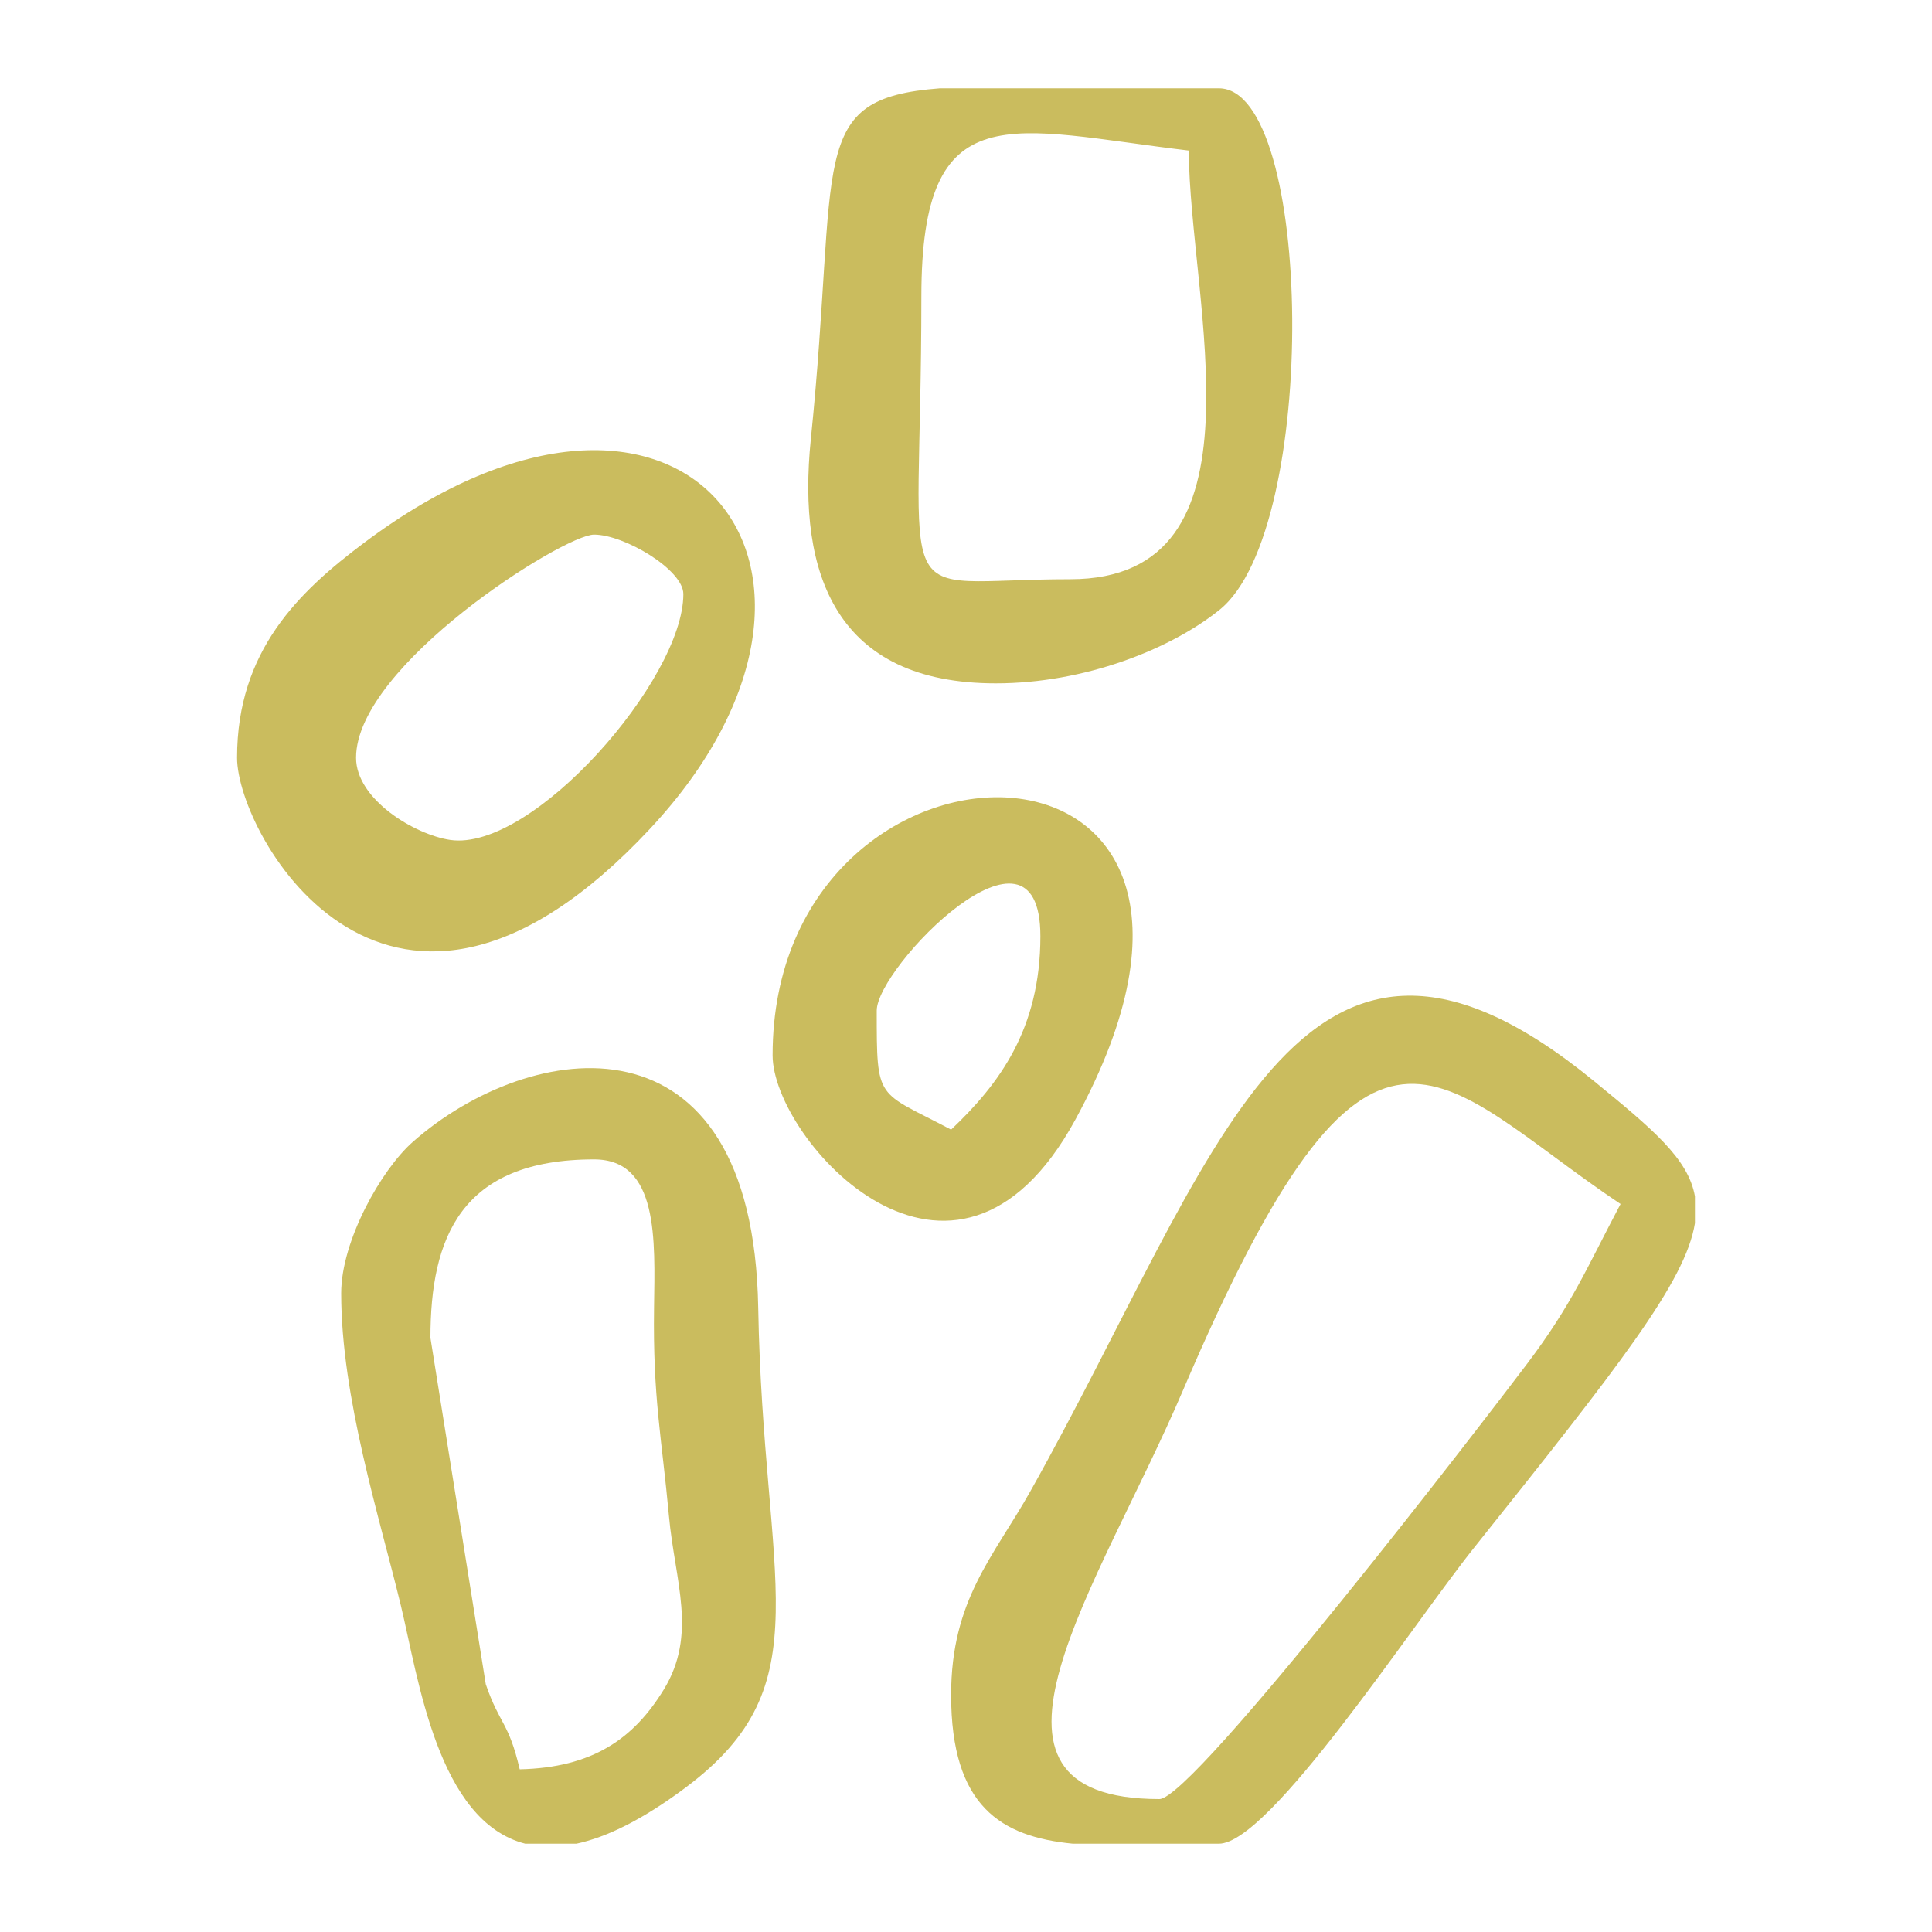
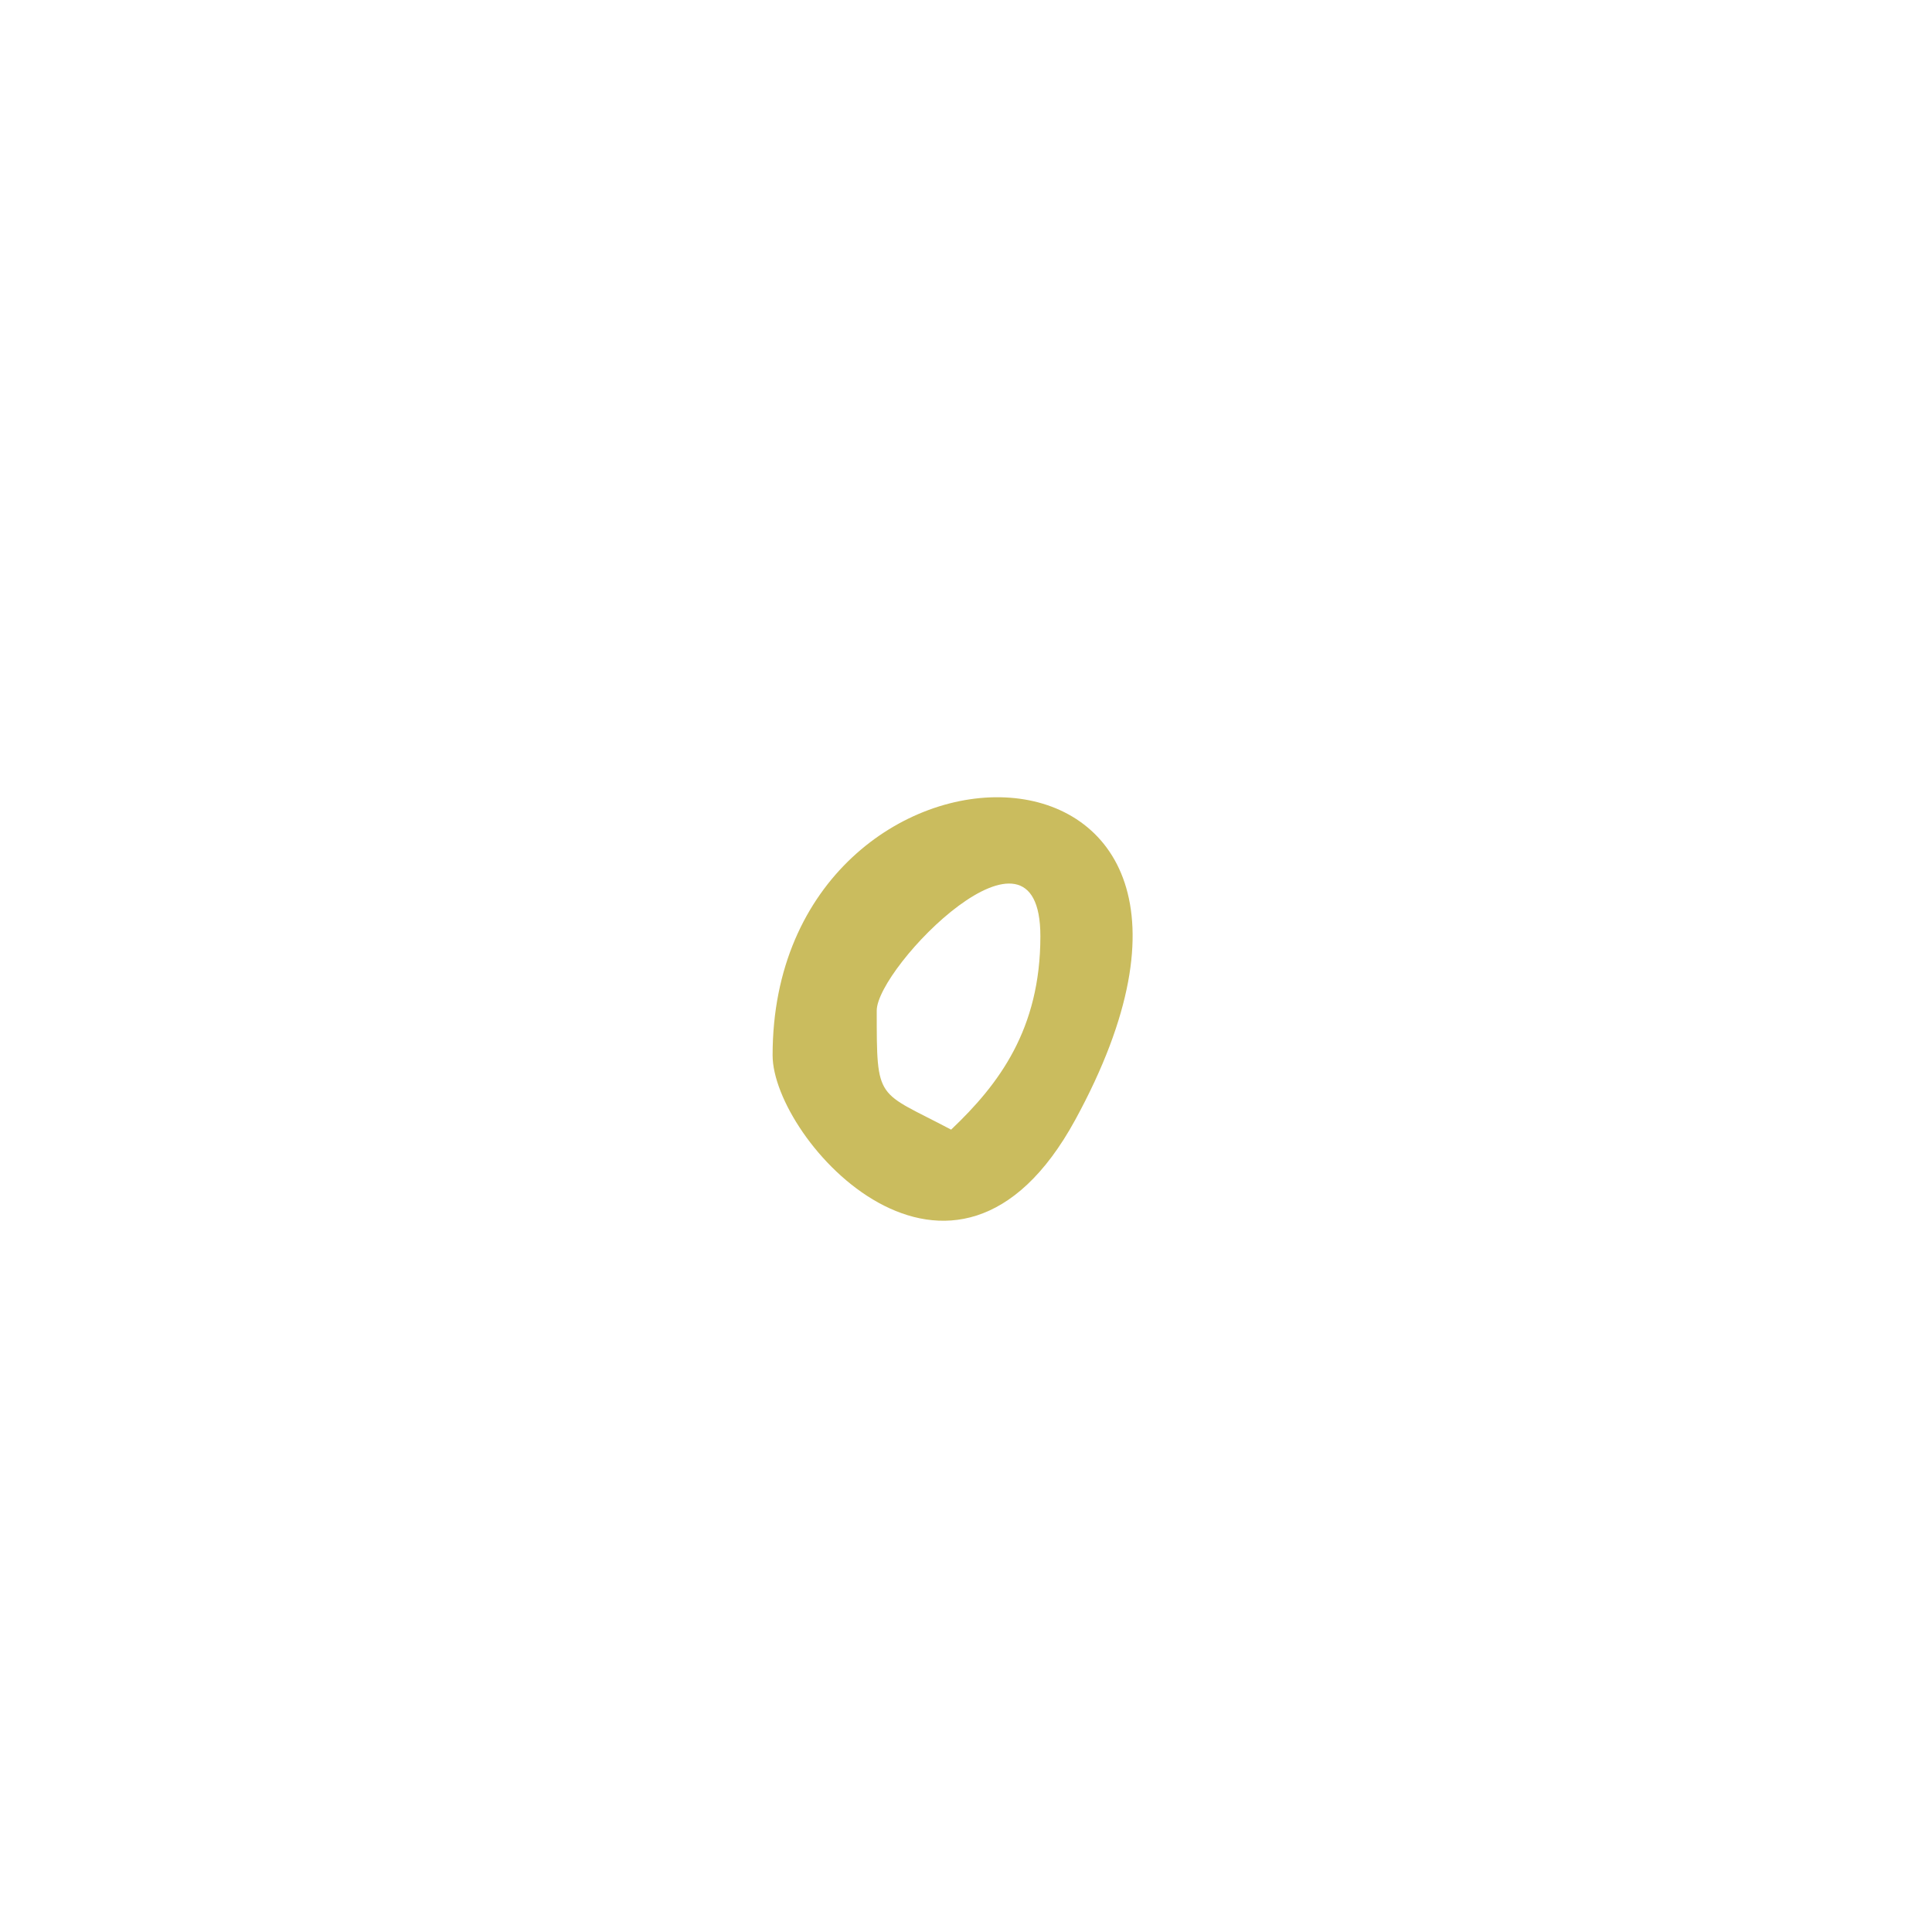
<svg xmlns="http://www.w3.org/2000/svg" xml:space="preserve" width="1280px" height="1280px" version="1.1" style="shape-rendering:geometricPrecision; text-rendering:geometricPrecision; image-rendering:optimizeQuality; fill-rule:evenodd; clip-rule:evenodd" viewBox="0 0 1280 1280">
  <defs>
    <style type="text/css">
   
    .fil0 {fill:#CABC5E}
   
  </style>
  </defs>
  <g id="Livello_x0020_1">
    <g id="_2018560784864">
-       <path class="fil0" d="M768.13 1191.93c-140.56,0 -39.85,-140.9 15.44,-270.37 125.38,-293.59 166.21,-206.82 290.09,-123.87 -22.51,42.55 -31.84,65.97 -61.82,105.73 -26.1,34.63 -220.95,288.51 -243.71,288.51zm354.81 -399.3l0 17.75c-6.19,38.97 -51.04,95.58 -146.55,215.3 -41.18,51.62 -135.22,195.82 -168.84,195.82l-96.77 0c-47.46,-4.62 -80.64,-24.64 -80.64,-98.56 0,-63.08 28.25,-91.76 52.44,-134.83 124.64,-221.98 177.01,-432.87 373.75,-271.65 38.52,31.57 62.24,51.16 66.61,76.17z" />
-       <path class="fil0" d="M285.18 886.4c0,-66.32 20.1,-118.27 108.42,-118.27 42.92,0 40.33,53.34 39.72,98.27 -0.83,59.87 5.04,85.34 9.87,138.03 3.96,43.26 19.06,78.29 -3.49,115.07 -19.88,32.42 -47.12,51.64 -95.38,52.72 -7.37,-31.63 -13.22,-29.41 -22.48,-56.36l-36.66 -229.46zm96.76 335.1l-33.97 0c-58.03,-14.85 -70.74,-109.52 -82.39,-157.8 -14.1,-58.48 -39.53,-137.65 -39.53,-206.87 0,-34.71 26.45,-81.79 47.49,-100.34 77.48,-68.32 225.25,-91.23 228.8,109.87 3.24,183.12 43.58,249.18 -47.69,317.63 -28.64,21.48 -52.59,33.17 -72.71,37.51z" />
-       <path class="fil0" d="M708.99 383.75c-122.37,0 -98.56,29.36 -98.56,-187.27 0,-136 58.8,-110.79 177.16,-96.74 0.46,99.74 55.56,284.01 -78.6,284.01zm-86.29 -325.25l184.85 0c62.59,0 66.78,292.01 0.5,345.46 -32.39,26.11 -89.38,48.78 -148.34,48.78 -105.36,0 -131.72,-71.7 -122.51,-161.78 19.07,-186.48 -3.97,-225.64 85.5,-232.46z" />
-       <path class="fil0" d="M235.9 502.02c0,-61.39 137.59,-147.84 157.7,-147.84 19.94,0 59.14,23.2 59.14,39.42 0,56.35 -99.86,170.91 -154.49,162.87 -23.26,-3.42 -62.35,-26.73 -62.35,-54.45zm-78.84 0c0,51.56 101.44,231.51 273.67,46.98 160.24,-171.67 20.33,-346.65 -189.44,-189.44 -43.33,32.47 -84.23,71.59 -84.23,142.46z" />
      <path class="fil0" d="M630.14 748.41c-49.38,-26.12 -49.28,-17.99 -49.28,-78.84 0,-28.81 108.42,-139.91 108.42,-49.28 0,61.59 -27.43,98.05 -59.14,128.12zm-118.27 -49.27c0,55.98 120.07,190.17 200.5,42.8 151.94,-278.39 -200.5,-276.51 -200.5,-42.8z" />
    </g>
  </g>
</svg>